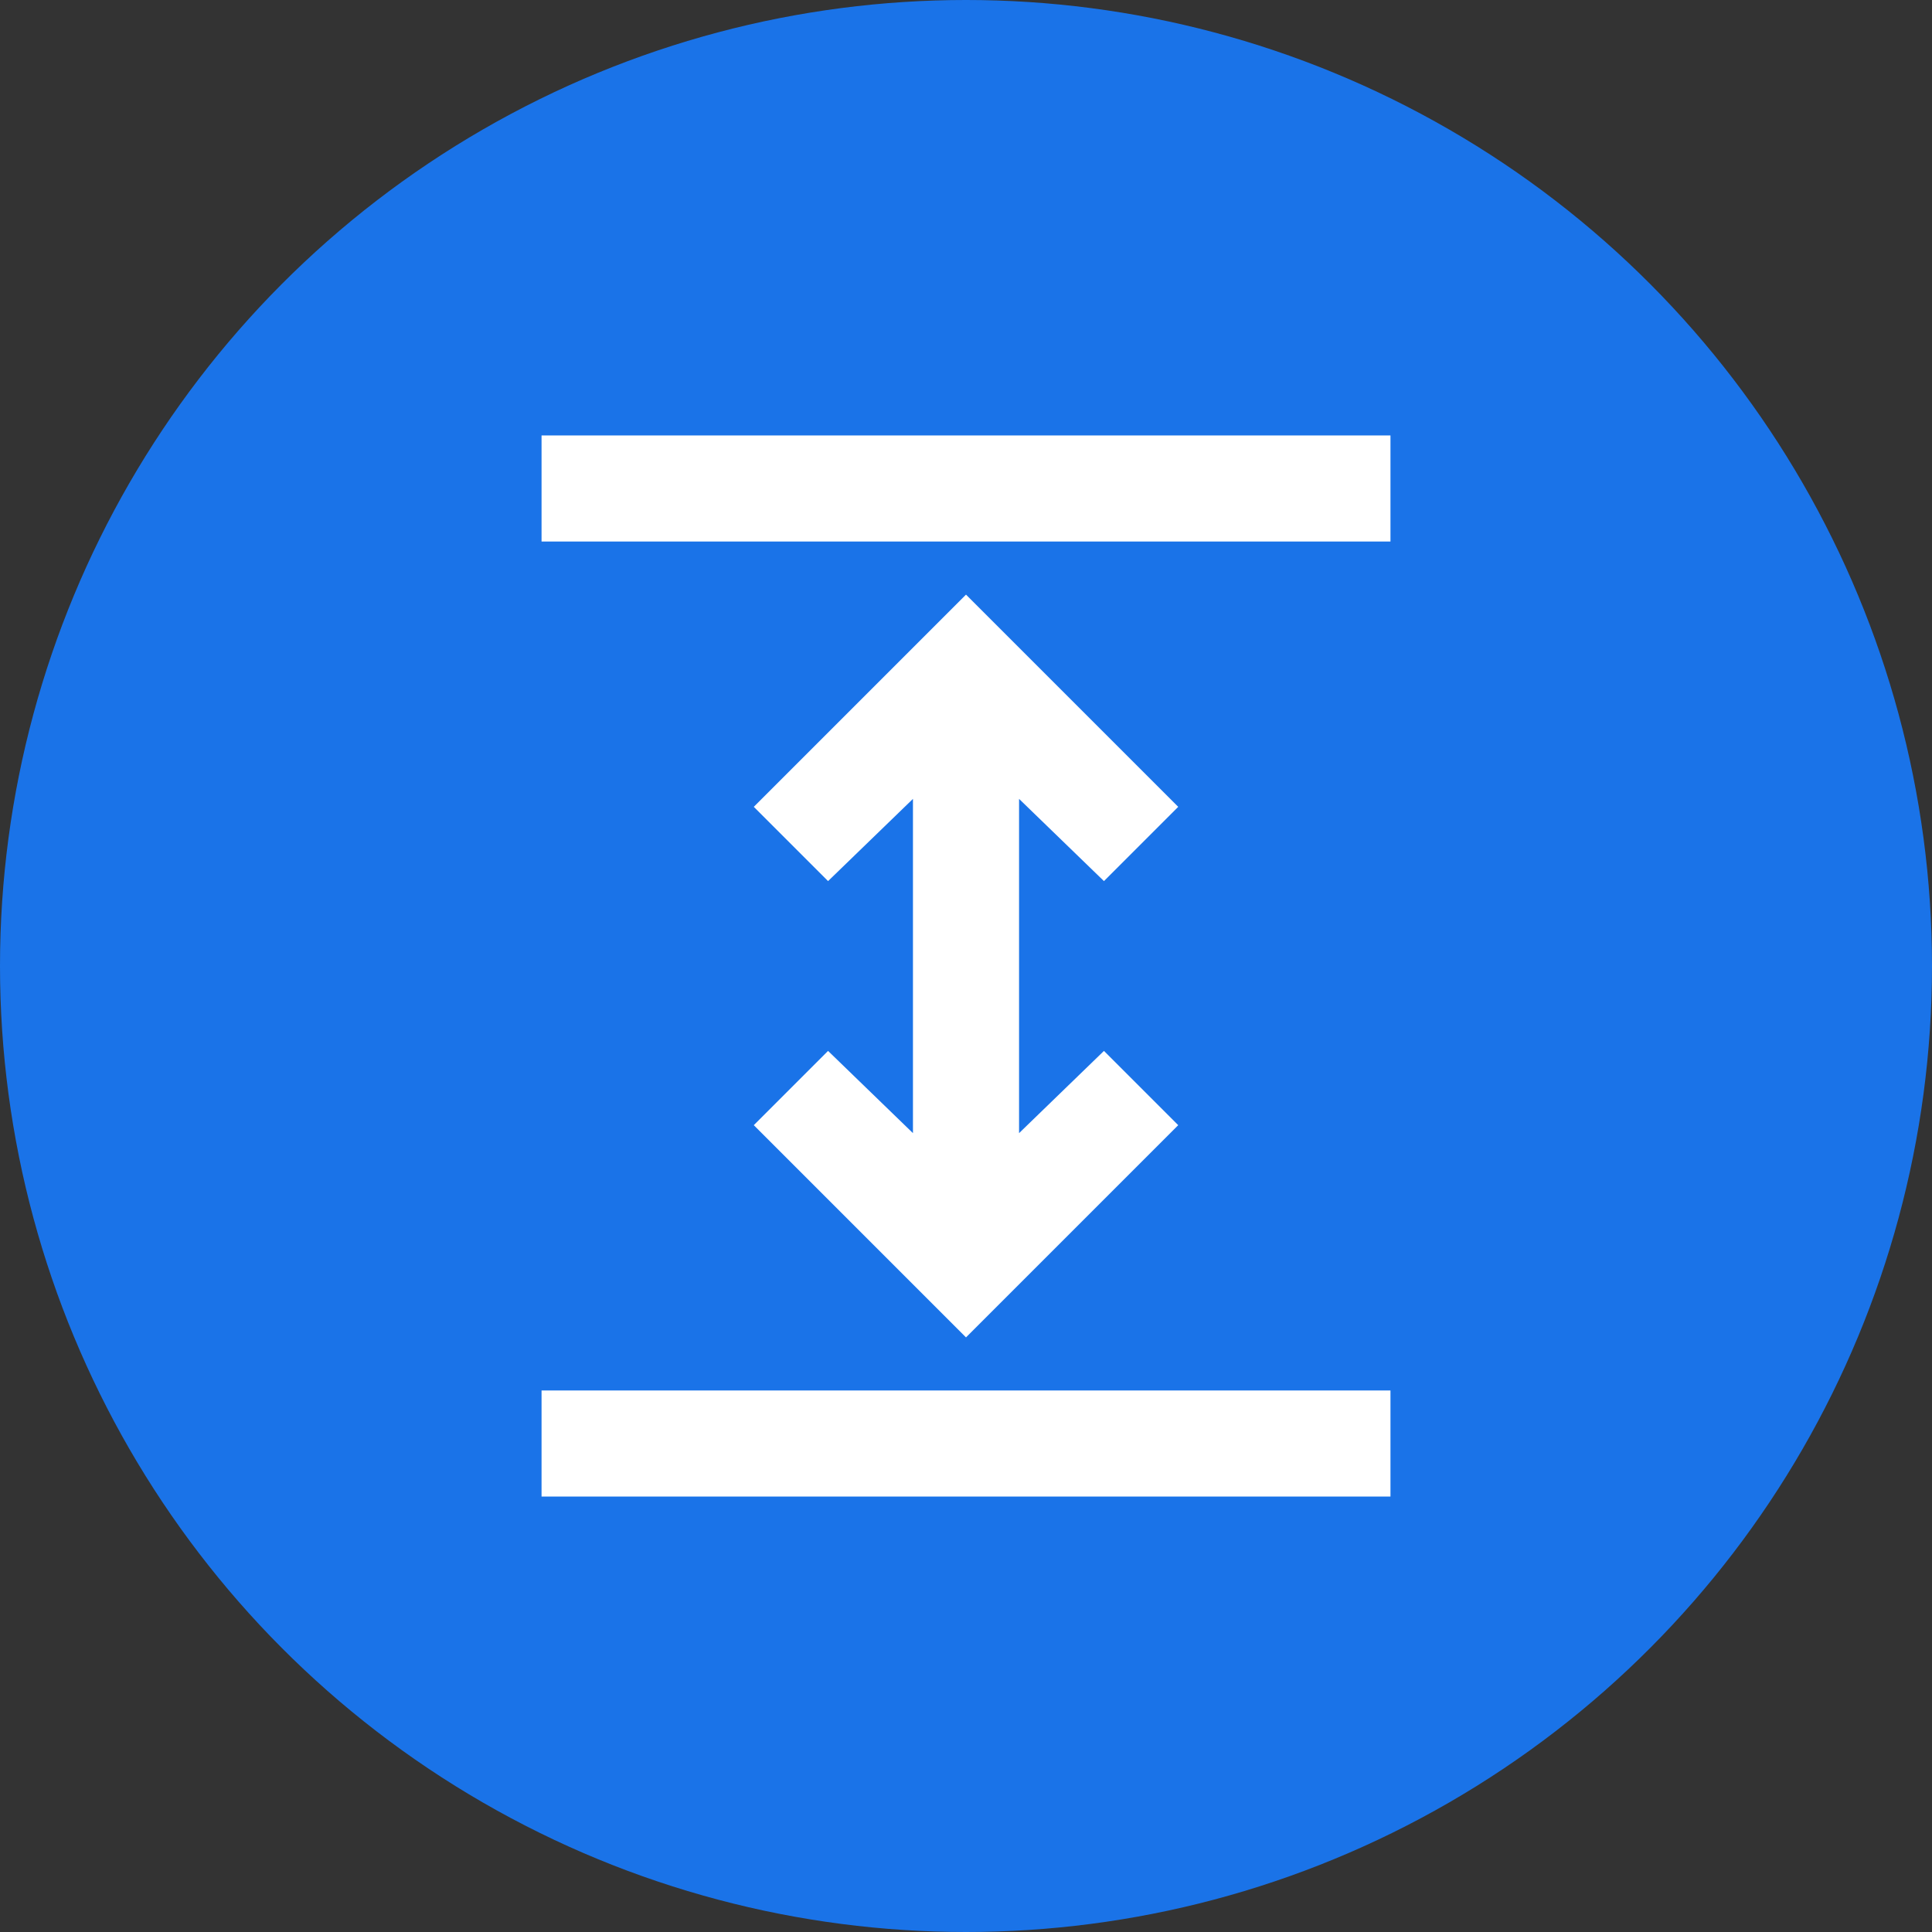
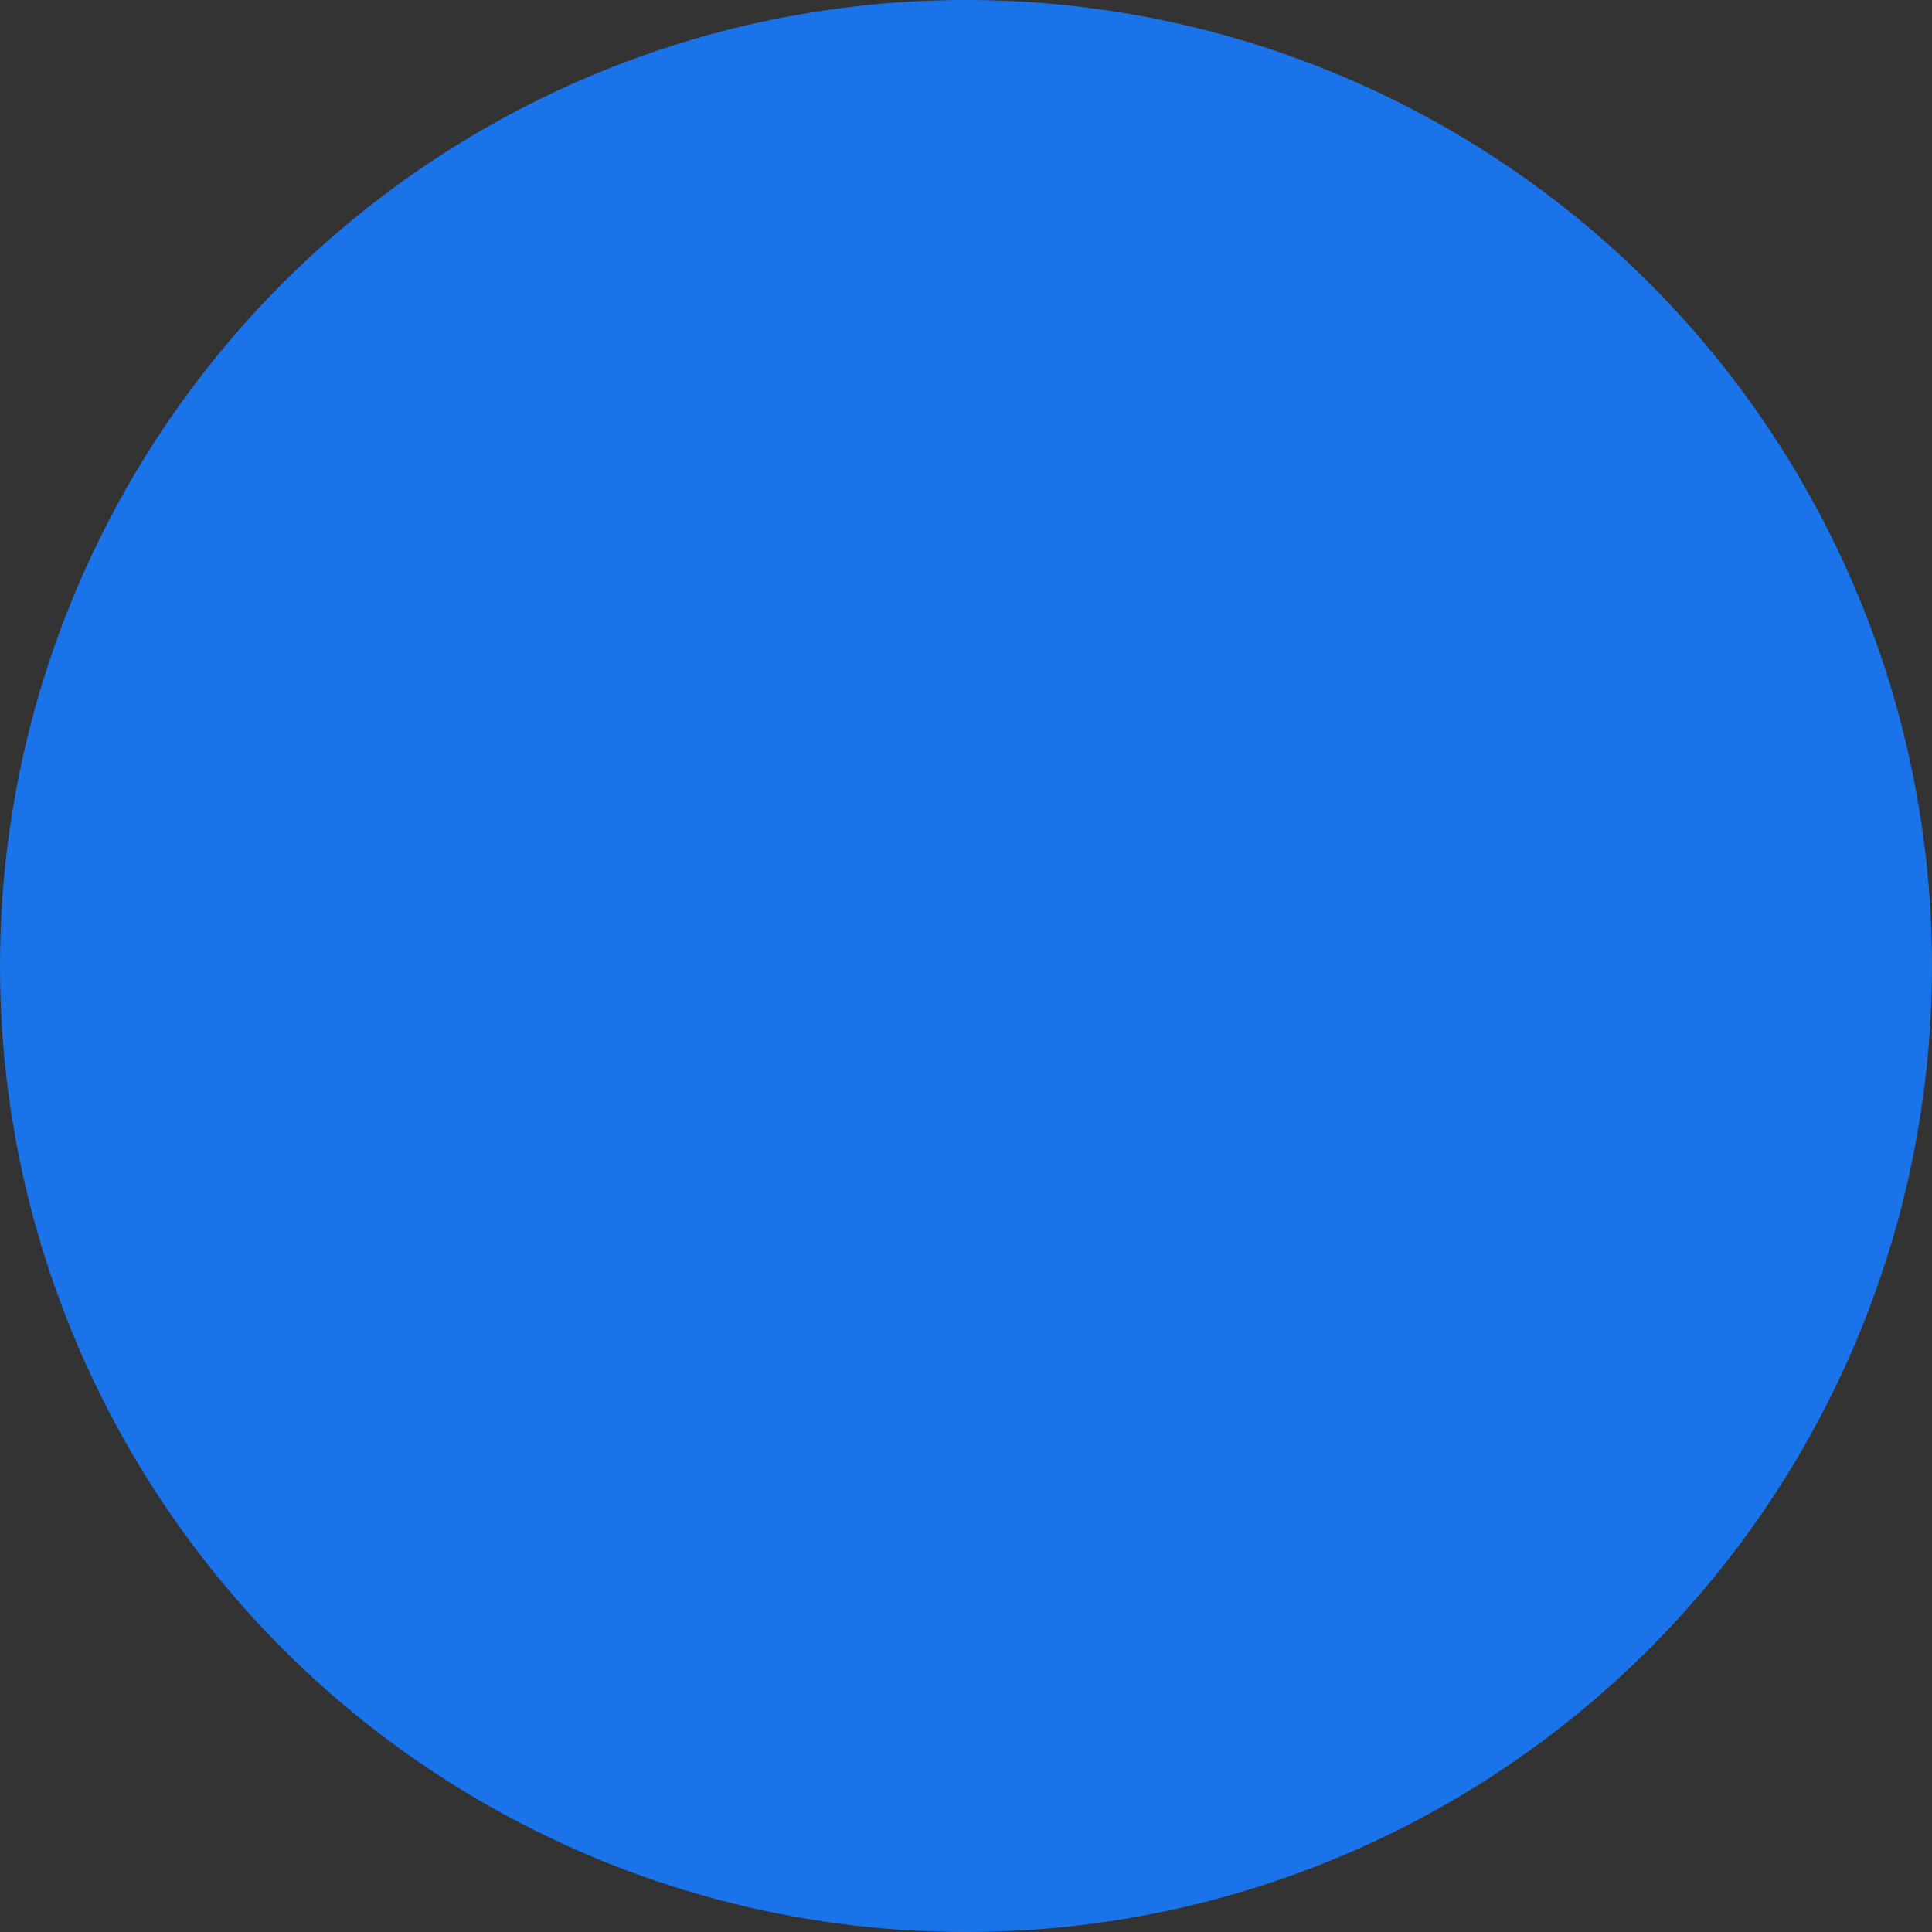
<svg xmlns="http://www.w3.org/2000/svg" width="88" height="88" viewBox="0 0 88 88" fill="none">
  <rect x="0" y="0" width="88" height="88" fill="#333333" stroke="none" />
  <circle cx="44" cy="44" r="44" fill="#1A73E8" />
-   <path d="M24.667 68.167V63.334H63.334V68.167H24.667ZM44 60.917L34.334 51.25L37.717 47.867L41.584 51.613V36.388L37.717 40.133L34.334 36.75L44 27.084L53.667 36.75L50.284 40.133L46.417 36.388V51.613L50.284 47.867L53.667 51.25L44 60.917ZM24.667 24.667V19.834H63.334V24.667H24.667Z" fill="white" />
</svg>